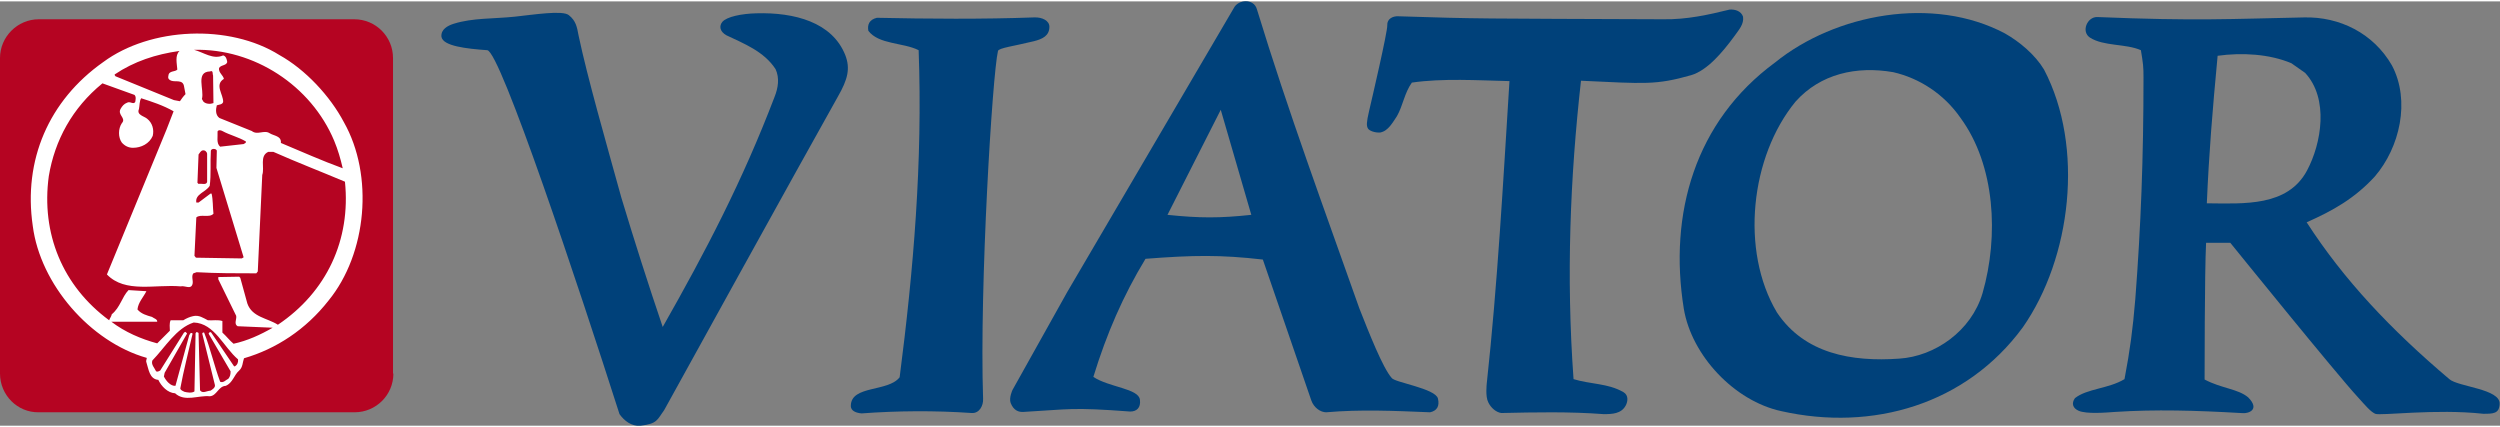
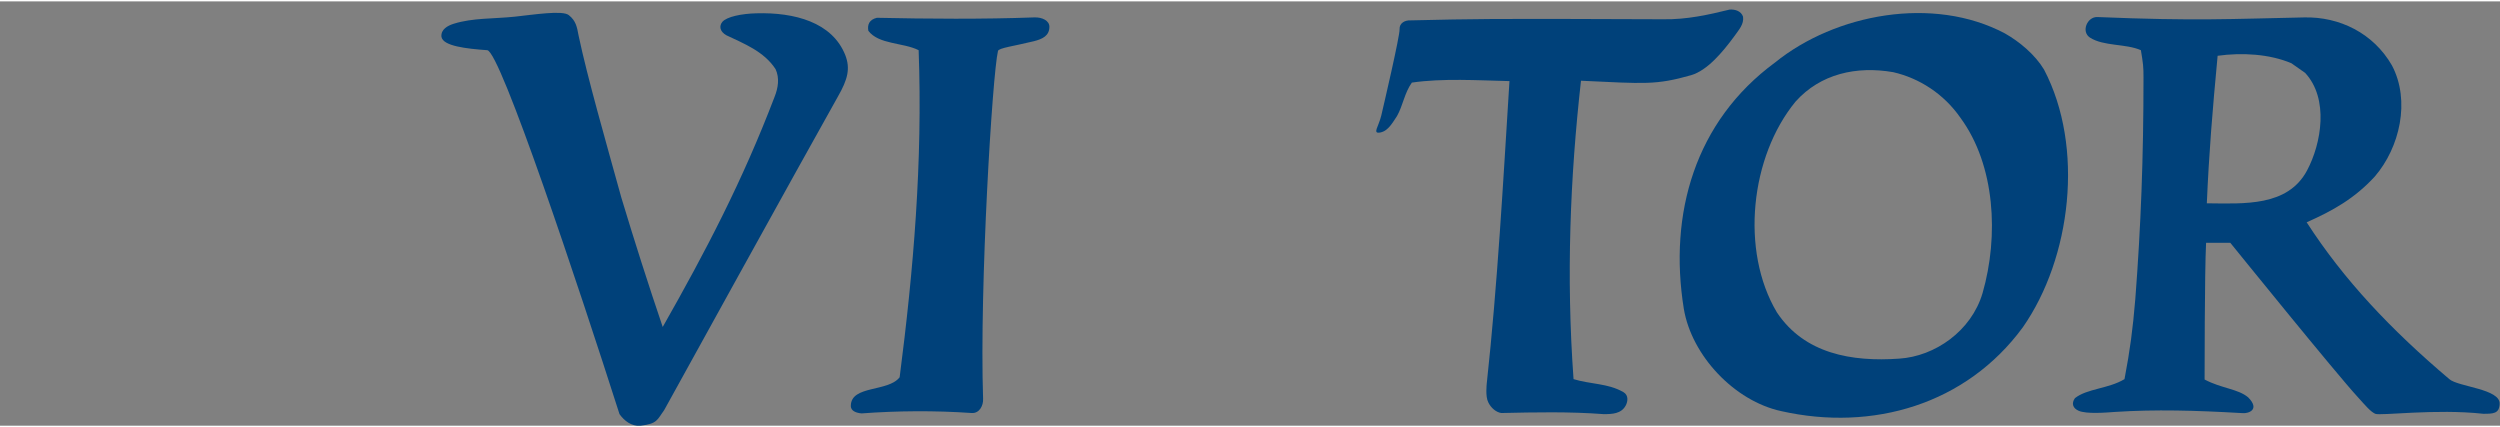
<svg xmlns="http://www.w3.org/2000/svg" version="1.1" id="Ebene_1" x="0px" y="0px" width="240" height="41" viewBox="0 0 671.1 113.9" style="enable-background:new 0 0 671.1 113.9;" xml:space="preserve">
  <rect x="0" y="0" width="671.1" height="113.9" fill="#808080" stroke="none" />
  <style type="text/css">

	.st0{fill:#B50422;}
	.st1{fill:#FFFFFF;}
	.st2{fill:#00417A;}

</style>
-   <path class="st0" d="M105.6,99.9c0,5.8-4.7,10.4-10.4,10.4H10.4C4.7,110.4,0,105.7,0,99.9V15.2C0,9.5,4.7,4.8,10.4,4.8h84.7  c5.8,0,10.4,4.7,10.4,10.4V99.9z" />
  <g>
-     <path class="st2" d="M467.9,4.1c0.3,2-1.1,3.5-2.3,5.2c-3.3,4.5-7.3,9.2-11.6,10.5c-9.5,2.7-12.4,2.3-29.6,1.5   c-2.9,25.8-4,52.4-2,80.1c4.5,1.4,9.3,1.1,13.4,3.5c1.4,0.8,1.2,2.5,0.6,3.6c-1.2,2.2-3.6,2.3-5.9,2.3c-9.2-0.7-18.4-0.5-27.5-0.3   c-1.4-0.2-2.8-1.4-3.5-2.9c-0.8-1.5-0.4-5-0.4-5c2.9-26.7,4.4-54,6.1-81.2c-8.6-0.2-17.9-0.8-26.2,0.4c-2,2.8-2.4,6.2-4,9   c-1.1,1.6-2.3,4-4.5,4.4c-1.3,0.1-2.9-0.4-3.3-1.1s-0.4-1.6,0.3-4.6c0.7-3,5-21.4,4.9-23.1c-0.1-1.7,1.5-2.5,3-2.4   C397,4.7,397,4.6,446.5,4.8c6.3,0.1,12.1-1.2,17.8-2.6C465.8,2.1,467.4,2.6,467.9,4.1z" />
+     <path class="st2" d="M467.9,4.1c0.3,2-1.1,3.5-2.3,5.2c-3.3,4.5-7.3,9.2-11.6,10.5c-9.5,2.7-12.4,2.3-29.6,1.5   c-2.9,25.8-4,52.4-2,80.1c4.5,1.4,9.3,1.1,13.4,3.5c1.4,0.8,1.2,2.5,0.6,3.6c-1.2,2.2-3.6,2.3-5.9,2.3c-9.2-0.7-18.4-0.5-27.5-0.3   c-1.4-0.2-2.8-1.4-3.5-2.9c-0.8-1.5-0.4-5-0.4-5c2.9-26.7,4.4-54,6.1-81.2c-8.6-0.2-17.9-0.8-26.2,0.4c-2,2.8-2.4,6.2-4,9   c-1.1,1.6-2.3,4-4.5,4.4s-0.4-1.6,0.3-4.6c0.7-3,5-21.4,4.9-23.1c-0.1-1.7,1.5-2.5,3-2.4   C397,4.7,397,4.6,446.5,4.8c6.3,0.1,12.1-1.2,17.8-2.6C465.8,2.1,467.4,2.6,467.9,4.1z" />
    <path class="st2" d="M155.3,9.1c2.4,11.4,7.3,28.4,11.5,43.6c3.5,11.6,7.2,23.2,11.1,34.7c11.7-20.6,21.4-39.2,30-61.7   c1-2.5,1.4-5.1,0.3-7.5c-3.1-4.8-8.6-6.9-13.2-9.1c-1.8-1-2-2.5-1.1-3.6c1.2-1.4,5.2-2.2,9.1-2.3c10.3-0.3,20.4,2.4,23.9,11.2   c1.4,3.6,0.7,6.5-2,11.2c-9.3,16.5-46.6,84.1-46.6,84.1c-1.9,2.6-1.8,3.7-6.4,4.2c-2.4,0.2-4.3-1.3-5.6-3.1   c-11-34.4-32-97.4-35.5-97.7c-5.6-0.4-11.9-1.1-12.3-3.6c-0.2-2,1.7-3,3.3-3.5c5.1-1.6,10.7-1.3,16.4-1.9   c4.8-0.5,12.9-1.8,14.5-0.4C154.6,5.2,154.9,6.9,155.3,9.1z" />
    <path class="st2" d="M277.6,4.3c2.2-0.1,4.1,0.9,4.1,2.5c0,2.4-1.8,3.3-4.2,3.9c-5.3,1.3-9.4,1.8-9.6,2.6c-1.5,6.2-5,63.3-4,93.4   c0.1,1.8-1,3.9-3,3.8c-10-0.7-20.2-0.6-29.6,0.1c-1.3-0.1-3-0.6-2.9-2.1c0.1-5.5,10-3.6,13.1-7.6c3.7-28.6,6.2-57.7,5.1-87.8   c-4.2-2.1-10.7-1.5-13.5-5.2c-0.3-1.6,0.2-3,2.3-3.5C249,4.7,264,4.8,277.6,4.3z" />
    <path class="st2" d="M642.1,17.2c5,9.5,2.1,22-4.6,29.8c-5.4,5.9-11.3,9.2-18.3,12.3c10,15.5,22.7,28.9,38.3,42.1   c2.4,2.1,13.8,2.6,13.5,6.7c-0.1,2.6-1.8,2.6-4.4,2.6c-12.7-1.4-27.7,0.6-29,0c-1.3-0.6-2.6-2.2-4.6-4.4   c-5.5-5.9-34.3-41.5-34.3-41.5c-2.5,0-6.5,0-6.5,0c-0.4,7.7-0.4,36.7-0.4,36.7c4.5,2.4,9,2.5,11.7,4.8c3.2,3.2,0.3,4.5-2,4.2   c-12.1-0.7-22.9-1-33.7-0.3c-2.6,0.2-7.7,0.6-9.8-0.3c-1.6-0.7-2-2-1-3.4c3.3-2.6,9-2.5,13.3-5.1c1.5-7.9,2.2-13.2,2.9-21.5   c1.5-19.6,2.2-37.8,2.2-59.5c0-2.9-0.1-3.7-0.7-7.3c-4.1-1.8-10-1-13.7-3.4c-2.4-1.6-0.7-5.6,2-5.5c26.7,1.1,35.5,0.5,55.6,0.1   C628,4.1,637.1,8.5,642.1,17.2z M615.1,16.6c-5.9-2.5-13.3-2.9-19.8-2c-1.4,14.9-2.3,25.8-2.9,39.6c10.1,0.1,21.7,0.9,26.9-8.8   c3.9-7.3,5.9-19.3-0.5-26.2L615.1,16.6z" />
    <path class="st2" d="M548.7,18.3c10.9,20.8,7.3,50.6-5.7,69.2c-15.2,20.7-40.3,28-64.8,22.5c-12.6-2.7-24.1-14.9-26.2-27.5   c-4.1-25.5,3-50.3,24.5-66.1c16.2-13.1,42.5-18,61.7-7.8C542.1,10.8,546.3,14.3,548.7,18.3z M508.2,19c-9.8-1.7-19.5,0.4-26.2,7.9   c-12.1,14.7-14.9,40-5,56.6c7.4,11.1,20.1,13.3,32.8,12.4c9.6-0.6,19.4-7.4,22.4-17.6c4.4-15.3,3.4-34.3-5.9-47   C521.8,24.8,515.2,20.6,508.2,19z" />
-     <path class="st2" d="M337.4,2.1c8.4,27.5,18.1,53.7,27.5,80.3c2.6,6.6,6.3,16,8.7,18.7c0.8,1.2,11.7,2.8,12.4,5.5   c0.5,2.1-0.3,3.3-2.1,3.7c-9.9-0.4-18.6-0.8-27.9,0c-1.5,0-3.3-1.2-4-3.2l-13-37.8c-11.4-1.3-18.6-1.2-31.5-0.2   c-6,9.9-10.4,20-14,31.7c4.2,2.8,12.1,3.1,12.5,6.1c0.3,2.2-0.9,3.2-2.6,3.2c-16-1.2-16.1-0.6-28.6,0.1c-1.4,0.1-2.7-0.4-3.5-2.4   c-0.5-1.4,0.5-3.5,0.5-3.5l14.7-26.3l44.7-76.2C332.4-0.6,336.6-0.8,337.4,2.1z M335.9,57.3l-8.2-28.2l-14.3,28.2   C322,58.2,327.5,58.2,335.9,57.3z" />
  </g>
-   <path class="st1" d="M92.3,32.4c8.1,14.3,6.2,35.3-4.1,47.9c-6.1,7.8-14.1,13-22.7,15.5c-0.4,1.1-0.3,2.4-1.3,3.3  c-1.4,1.2-1.7,3.3-3.6,4.1c-2,0.1-2.4,2.7-4.3,2.8c-3.1-0.3-6.7,1.6-9.3-0.8c-2-0.1-3.7-1.9-4.5-3.6c-2.4-0.2-2.6-2.9-3.2-4.7  c-0.2-0.4,0.1-0.8,0.1-1.2C24.2,91.4,10.8,75.9,8.8,60.3c-2.6-17.7,4.3-33.7,18.9-44C40.4,6.9,61.6,6,75,14.4  C82,18.3,88.6,25.4,92.3,32.4z M52.1,13c2.6,0.7,5.1,2.7,7.8,1.5c0.8,0.2,1,1.1,1.1,1.8c-0.3,1-1.7,0.7-2.2,1.6  c-0.2,1.2,1.1,1.9,1.3,2.9C57.5,22.4,60,25,59.9,27c-0.2,0.7-1.1,0.7-1.7,0.9c-0.3,1.1-0.4,2.6,0.7,3.4l8.7,3.5  c1.5,1.2,3.3-0.4,4.8,0.6c1.1,0.7,3.2,0.7,3,2.6c5.5,2.3,11.1,4.8,16.6,6.8c-0.6-2.6-1.3-5-2.3-7.4C83.5,22.6,68.2,12.6,52.1,13z   M30.8,19.6c-0.1,0.2,0.1,0.3,0.2,0.5l15.7,6.4l1.6,0.3c0.4-0.6,0.9-1.3,1.5-1.9l-0.4-2.1c-0.3-1.9-2.3-1.1-3.4-1.5  c-0.6-0.2-1-0.6-0.8-1.3c0.1-1.5,1.8-1,2.4-1.7c-0.1-1.6-0.7-3.8,0.6-5C41.8,14.2,36,16.1,30.8,19.6z M56.4,18.8  c-4,0.1-1.5,4.9-2.2,7.4l0.4,0.7c0.7,0.7,1.9,0.7,2.7,0.4l-0.1-7.4C57,19.5,57.3,18.4,56.4,18.8z M27.5,22  c-8.1,6.6-12.8,15.3-14.4,24.9c-2.1,15.4,3.7,29.5,16.2,38.7c0.2-0.6,0.6-1,0.7-1.6c2.3-1.9,2.7-4.6,4.5-6.5l4.8,0.3  c-0.8,1.6-2.2,3-2.4,4.9c1,1.2,2.5,1.6,3.9,2c0.5,0.4,1.5,0.6,1.4,1.3H29.9c3.7,2.8,7.9,4.6,12.3,5.8l3.4-3.4c0-0.9-0.2-1.9,0.2-2.8  h3.4c0.8-0.5,1.7-0.9,2.6-1.1c1.6-0.4,2.8,0.5,4,1.1c1.3,0.1,2.7-0.2,3.9,0.2v3.1c1.1,1,2,2.2,3,3c3.7-0.8,7.2-2.4,10.5-4.3  l-9.4-0.4c-1.1-0.6-0.2-1.9-0.4-2.8l-4.8-9.8v-0.6l5.6-0.1l0.3,0.3l1.9,6.9c1.3,3.7,5.4,3.9,8.2,5.7C87.7,78,94.2,64,92.6,48.4  c-6.4-2.7-12.9-5.2-19.2-8H72c-2.4,1.1-0.9,4.2-1.6,6.2l-1.2,25.9L68.8,73c-5.3,0-10.7,0-16-0.3L51.9,73c-0.6,0.8,0,1.9-0.2,2.8  c-0.4,1.7-2.1,0.4-3.2,0.7c-6.8-0.6-14.9,1.9-19.8-3.2l16-38.9l1.9-4.9c-2.8-1.6-5.9-2.6-8.7-3.5c-0.5,0.8-0.4,1.9-0.6,2.9  c-0.7,1.6,1.4,1.9,2.2,2.6c1.4,1.1,1.9,2.9,1.5,4.6c-0.9,2.1-3.1,3.2-5.3,3.2c-1.2,0-2.2-0.5-3-1.4c-1-1.4-1-3.7,0-5.2  c1.3-1.4-1.3-2.2-0.3-3.9c0.4-0.7,0.9-1.3,1.7-1.6c0.8-0.5,1.7,0.6,2.2-0.2c0.1-0.6,0.3-1.4-0.2-1.9L27.5,22z M58.4,34.9  c0.1,1.4-0.4,3.2,0.7,4.1l6.3-0.7c0.2-0.2,0.7-0.2,0.6-0.7c-2-1.2-4.3-1.7-6.3-2.8C59.3,34.6,58.7,34.4,58.4,34.9z M56.6,40.2  c-0.2,3,0.1,6.3-0.3,9.3c-1,1.7-4,2.2-3.6,4.5h0.6l3.2-2.4h0.3c0.4,1.7,0.3,3.6,0.5,5.4c-1.1,1.2-3.5,0-4.6,1l-0.5,10.3l0.4,0.5  l12.3,0.2l0.5-0.3l-7.3-24l0.1-4.5C58.3,39.5,56.6,39.3,56.6,40.2z M54.4,40c-0.5,0.1-0.8,0.7-1.1,1.1l-0.3,7.6l0.3,0.3  c0.8-0.2,2,0.4,2.3-0.5v-7.6C55.5,40.3,55,39.9,54.4,40z M52,86.2c-4.7,1.5-7.7,6.7-11.1,10.2c-0.4,1.1,0.6,2,1,2.9  c0.4,0.2,0.7,0,1.1-0.2l6.4-10.2l0.4-0.2c0.1,0.2,0.4,0.3,0.4,0.5l-6,10.5l-0.2,1c0.6,1.2,1.8,2.6,3.1,2.5l3.7-13.6l0.4-0.6  c0.2,0,0.4,0,0.5,0.2c-1.1,4.9-2.4,9.8-3.3,14.7c0.1,0.5,0.7,0.7,1.1,0.9c0.8,0.2,2,0.4,2.7-0.1l0.3-15.6l0.2-0.3  c0.2-0.1,0.4,0.1,0.6,0.2l0.4,15.4c0.7,1,1.9,0.1,2.8,0.1c0.5-0.3,1.3-0.8,1.2-1.5l-3.4-13.8c0-0.2,0.2-0.4,0.5-0.3  c1.7,4.3,2.7,8.9,4.3,13.2c0.9,0.4,1.5-0.5,2.2-0.8c0.5-0.6,0.6-1.2,0.6-2l-5.9-10.1c0.1-0.3,0.4-0.6,0.7-0.3l6.1,9L63,98  c0.7-0.4,1-1.1,0.9-1.9C60,92.8,57.6,86.4,52,86.2z" />
</svg>